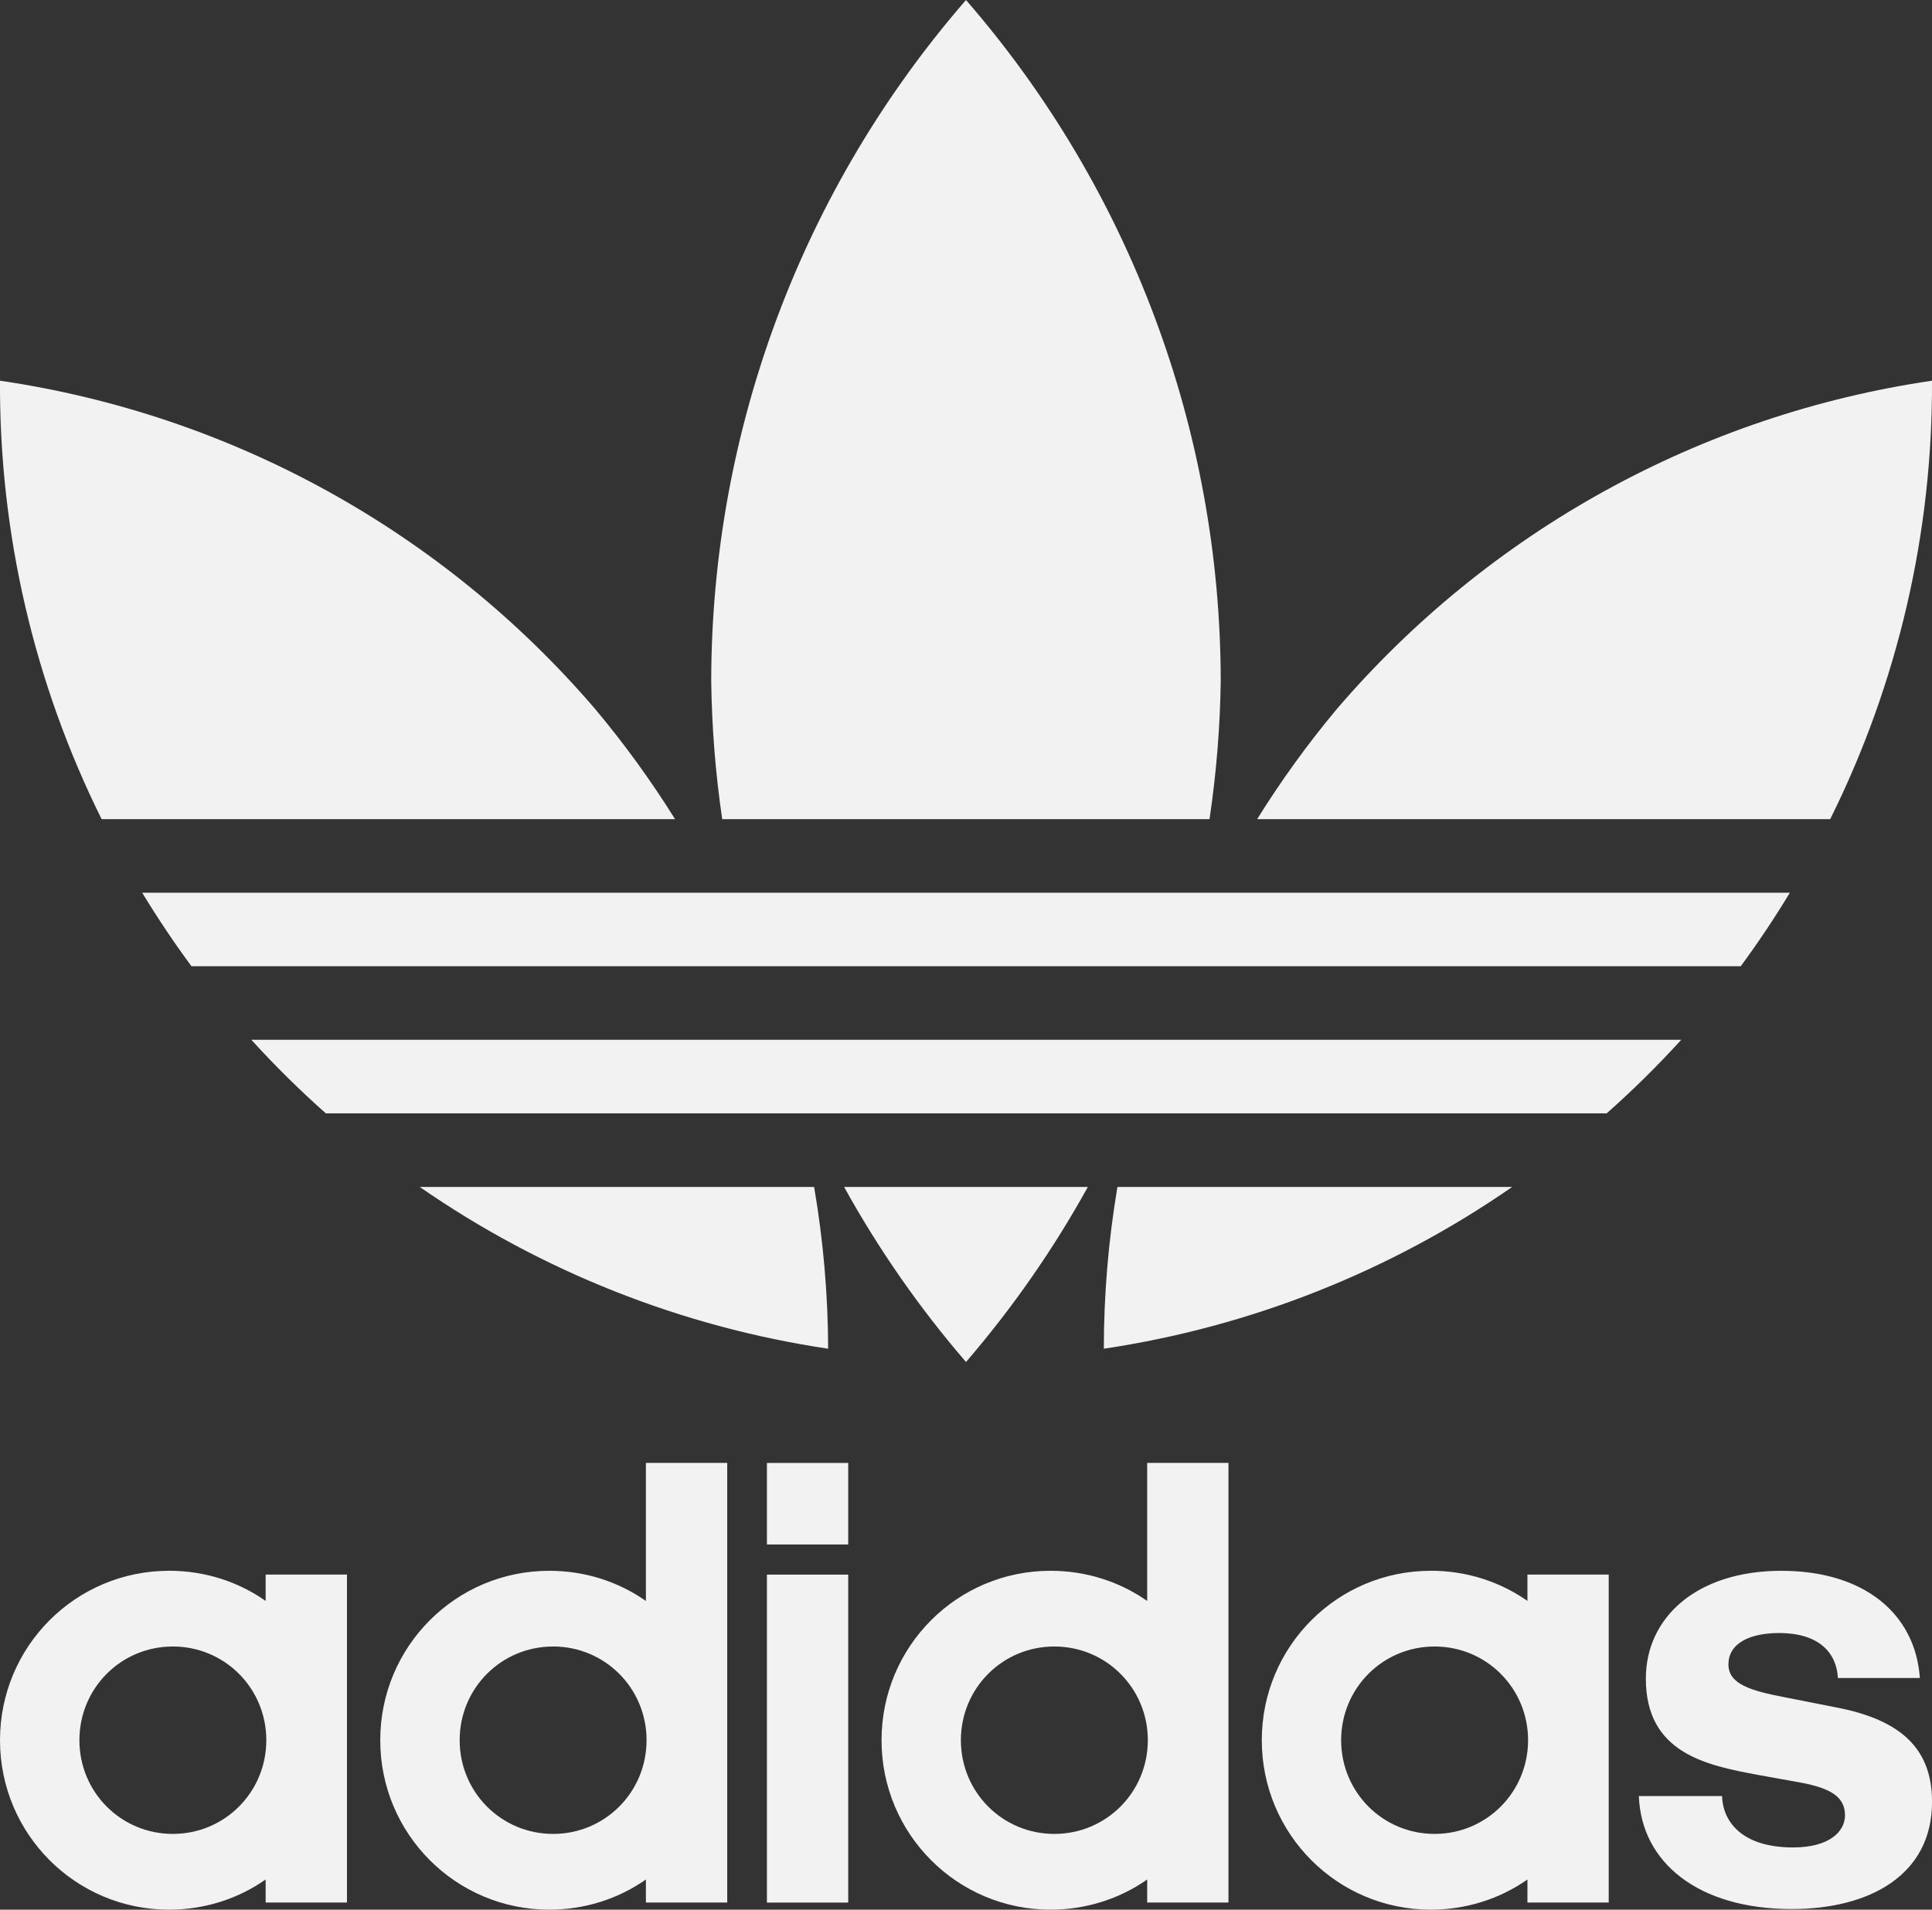
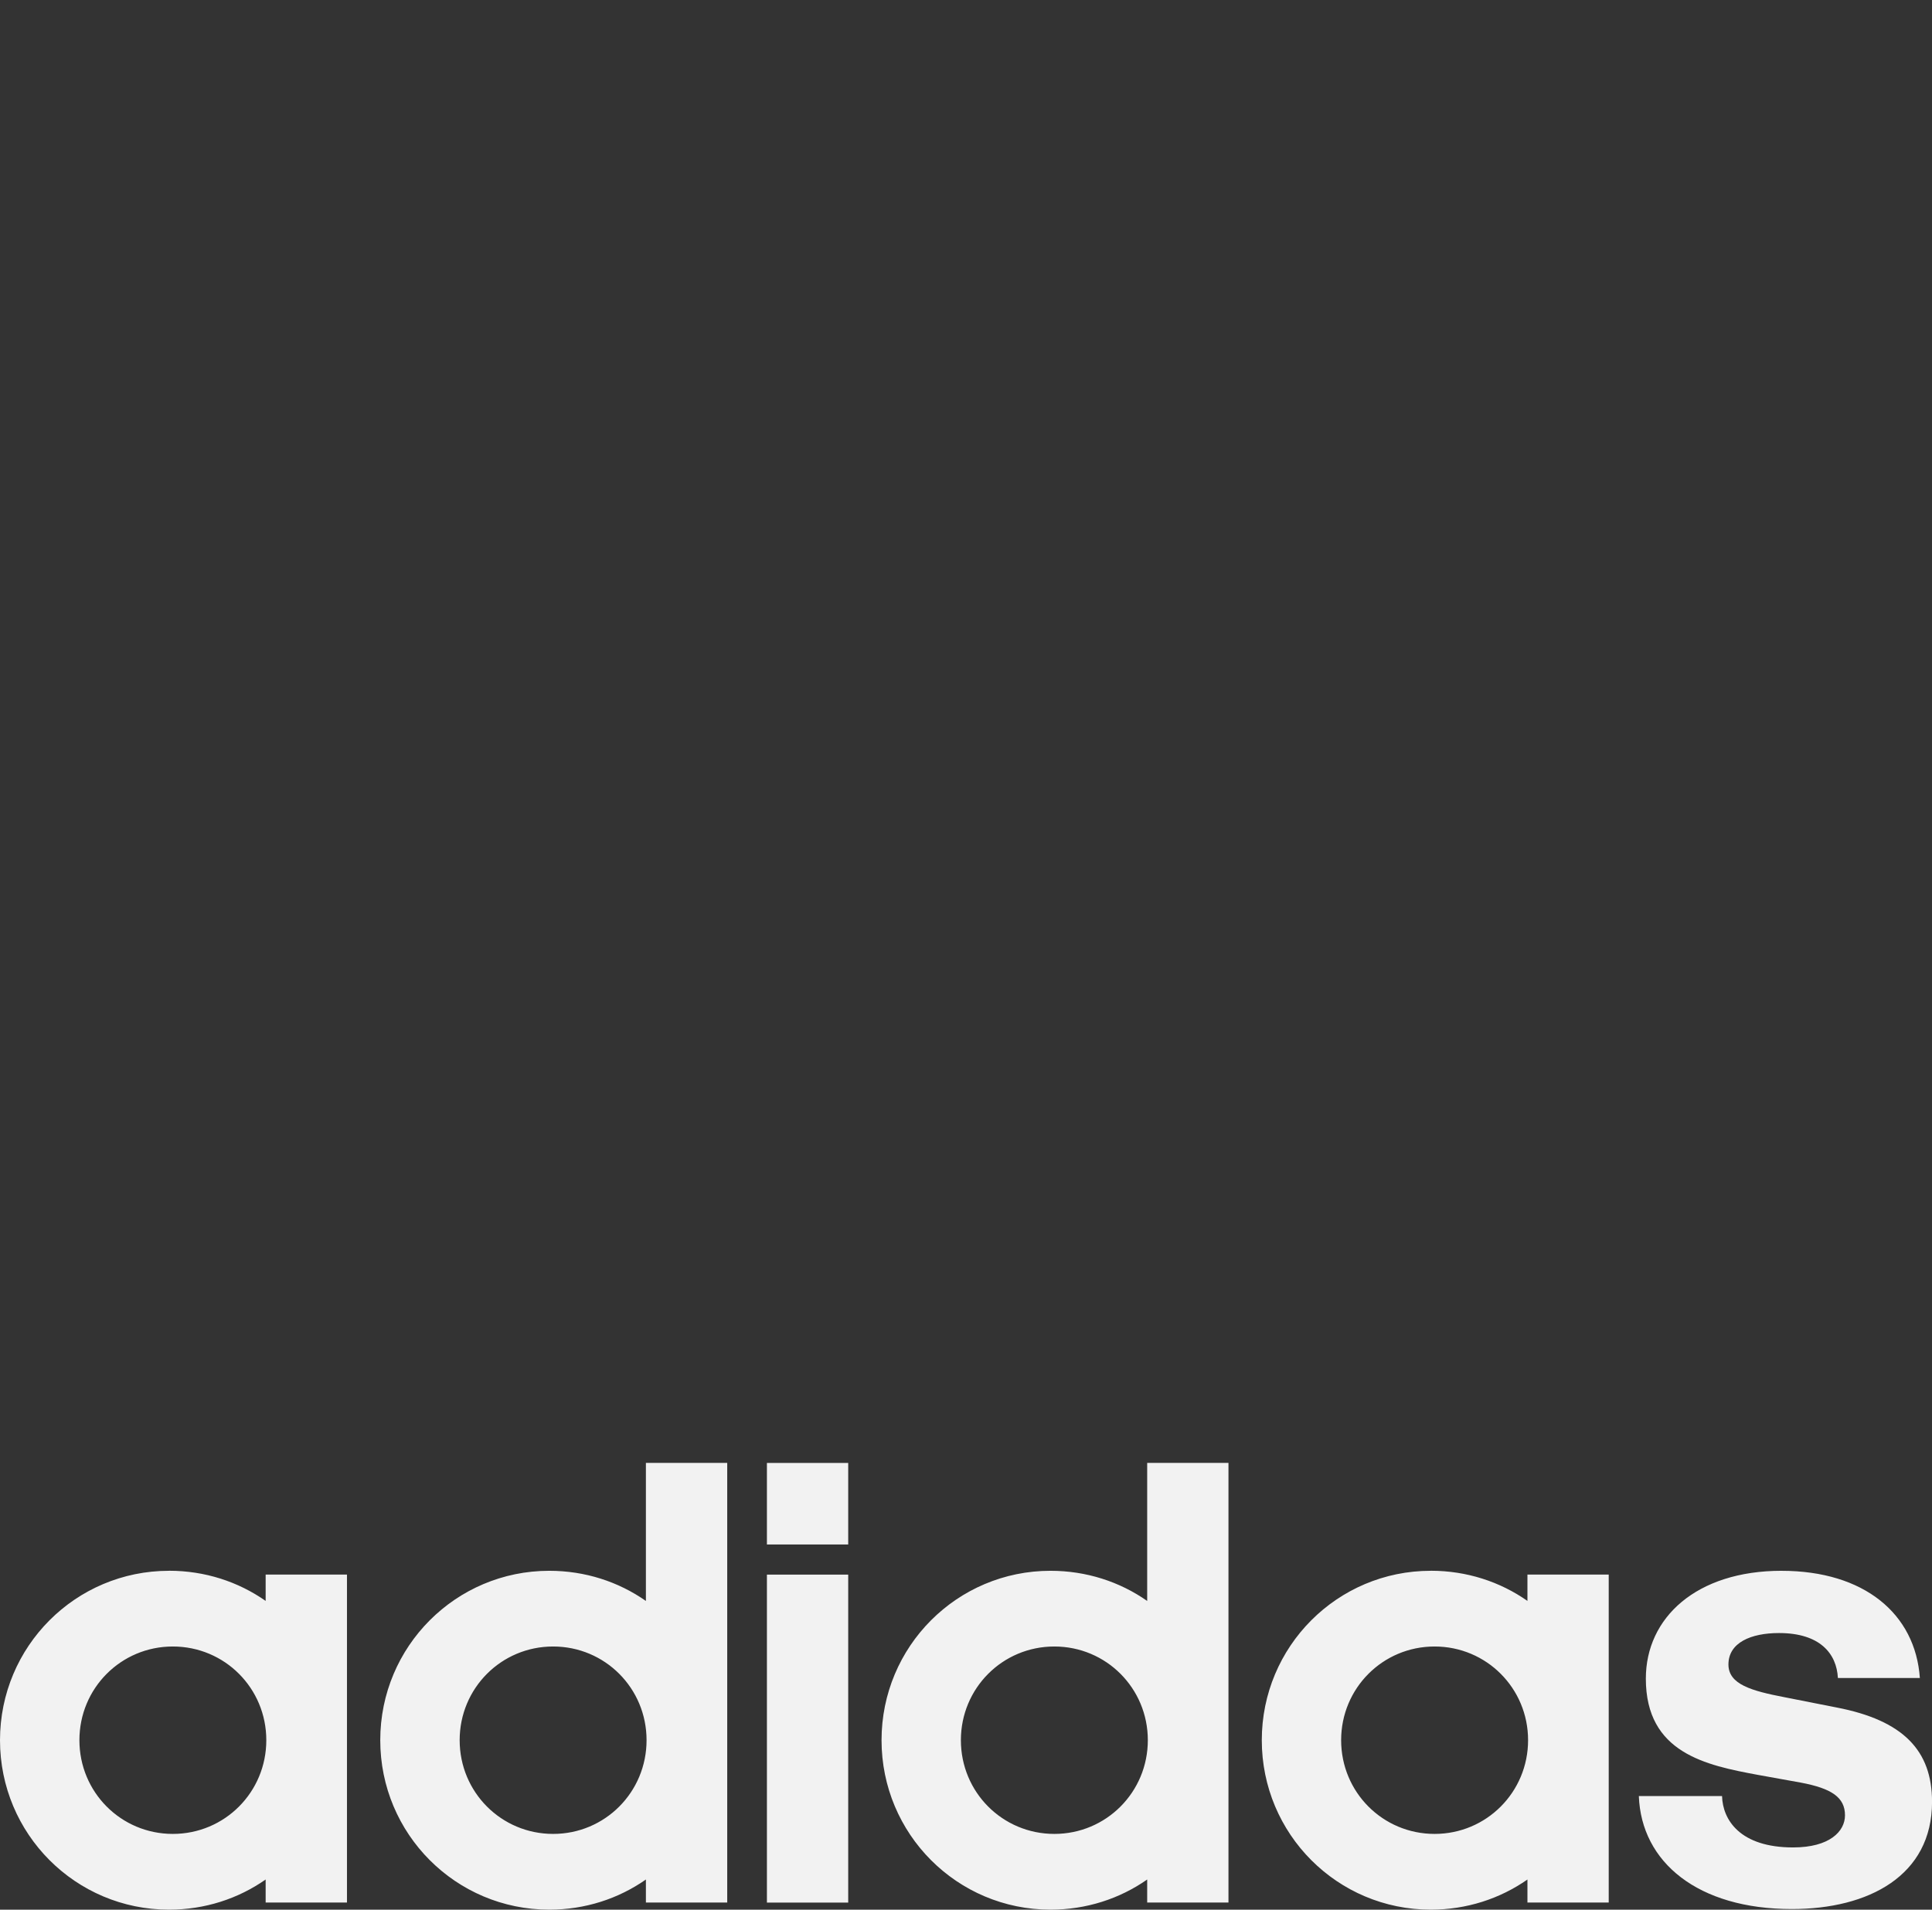
<svg xmlns="http://www.w3.org/2000/svg" width="88" height="87" viewBox="0 0 88 87" fill="none">
  <rect x="0" y="0" width="88" height="87" fill="#333333" stroke="none" />
  <g id="svg7073" clipPath="url(#clip0_392_14)">
    <g id="g7081">
      <g id="g7219">
        <g id="g1842">
-           <path id="path7582" d="M44 0C36.529 8.601 32.408 19.619 32.395 31.025C32.422 33.132 32.589 35.234 32.896 37.319H55.092C55.402 35.234 55.574 33.132 55.603 31.025C55.59 19.619 51.471 8.601 43.999 0H44ZM-0 17.344C-0.036 24.275 1.549 31.116 4.629 37.319H30.748C29.653 35.562 28.437 33.886 27.108 32.3C20.166 24.2 10.539 18.889 -0 17.344ZM87.999 17.344C77.461 18.89 67.834 24.2 60.891 32.3C59.566 33.886 58.353 35.562 57.261 37.319H83.363C86.446 31.116 88.033 24.275 88 17.344H87.999ZM6.476 40.669C7.174 41.82 7.923 42.938 8.722 44.02H79.288C80.084 42.939 80.831 41.82 81.526 40.669H6.476ZM11.45 47.371C12.52 48.549 13.652 49.667 14.842 50.722H73.181C74.372 49.667 75.506 48.548 76.578 47.371H11.45ZM19.119 54.074C24.676 57.925 31.04 60.447 37.721 61.444C37.713 58.974 37.5 56.508 37.082 54.074H19.118H19.119ZM38.447 54.074C40.02 56.917 41.88 59.59 44 62.049C46.118 59.589 47.978 56.916 49.55 54.074H38.447ZM50.898 54.074C50.486 56.509 50.279 58.974 50.278 61.444C56.959 60.446 63.322 57.924 68.879 54.074H50.899H50.898Z" fill="#F2F2F2" />
          <path id="path1785" d="M29.42 66.647V72.935C28.166 72.057 26.651 71.561 25.018 71.561C20.761 71.561 17.32 75.01 17.32 79.279C17.32 83.549 20.761 86.999 25.018 86.999C26.651 86.999 28.166 86.502 29.42 85.625V86.675H33.124V66.645H29.42V66.647ZM34.932 66.647V70.362H38.635V66.647H34.932ZM52.253 66.647V72.935C50.999 72.057 49.481 71.561 47.849 71.561C43.592 71.561 40.153 75.01 40.153 79.279C40.153 83.549 43.592 86.999 47.849 86.999C49.481 86.999 50.999 86.502 52.253 85.625V86.675H55.955V66.645H52.253V66.647ZM7.699 71.561C3.441 71.561 0 75.01 0 79.279C0 83.548 3.441 86.999 7.698 86.999C9.331 86.999 10.846 86.502 12.1 85.625V86.675H15.804V71.733H12.1V72.933C10.846 72.055 9.331 71.559 7.698 71.559L7.699 71.561ZM65.169 71.561C60.912 71.561 57.473 75.01 57.473 79.279C57.473 83.549 60.912 86.999 65.169 86.999C66.802 86.999 68.319 86.502 69.573 85.625V86.675H73.275V71.733H69.573V72.933C68.319 72.055 66.802 71.559 65.169 71.559V71.561ZM81.148 71.561C77.27 71.561 74.966 73.695 74.966 76.474C74.966 79.866 77.709 80.42 80.071 80.859L82.024 81.211C83.423 81.474 84.037 81.882 84.037 82.701C84.037 83.432 83.336 84.164 81.674 84.164C79.254 84.164 78.466 82.908 78.437 81.824H74.647C74.758 84.836 77.33 86.971 81.617 86.971C85.115 86.971 88.002 85.45 88.002 82.088C88.002 79.749 86.69 78.374 83.656 77.789L81.294 77.323C79.778 77.031 78.728 76.737 78.728 75.829C78.728 74.836 79.749 74.397 81.031 74.397C82.898 74.397 83.656 75.334 83.714 76.445H87.447C87.243 73.52 84.909 71.562 81.148 71.562V71.561ZM34.932 71.735V86.677H38.635V71.735H34.932ZM7.872 75.01C10.235 75.01 12.13 76.91 12.13 79.278C12.13 81.646 10.235 83.548 7.872 83.548C5.51 83.548 3.617 81.647 3.617 79.278C3.617 76.91 5.511 75.01 7.872 75.01ZM25.194 75.01C27.555 75.01 29.45 76.91 29.45 79.278C29.45 81.646 27.555 83.548 25.194 83.548C22.833 83.548 20.937 81.647 20.937 79.278C20.937 76.91 22.832 75.01 25.194 75.01ZM48.024 75.01C50.386 75.01 52.282 76.91 52.282 79.278C52.282 81.646 50.386 83.548 48.024 83.548C45.662 83.548 43.767 81.647 43.767 79.278C43.767 76.91 45.662 75.01 48.024 75.01ZM65.344 75.01C67.705 75.01 69.602 76.91 69.602 79.278C69.602 81.646 67.705 83.548 65.344 83.548C62.983 83.548 61.087 81.647 61.087 79.278C61.087 76.91 62.983 75.01 65.344 75.01Z" fill="#F2F2F2" />
        </g>
      </g>
    </g>
  </g>
  <defs>
    <clipPath id="clip0_392_14">
-       <rect width="88" height="87" fill="white" />
-     </clipPath>
+       </clipPath>
  </defs>
</svg>